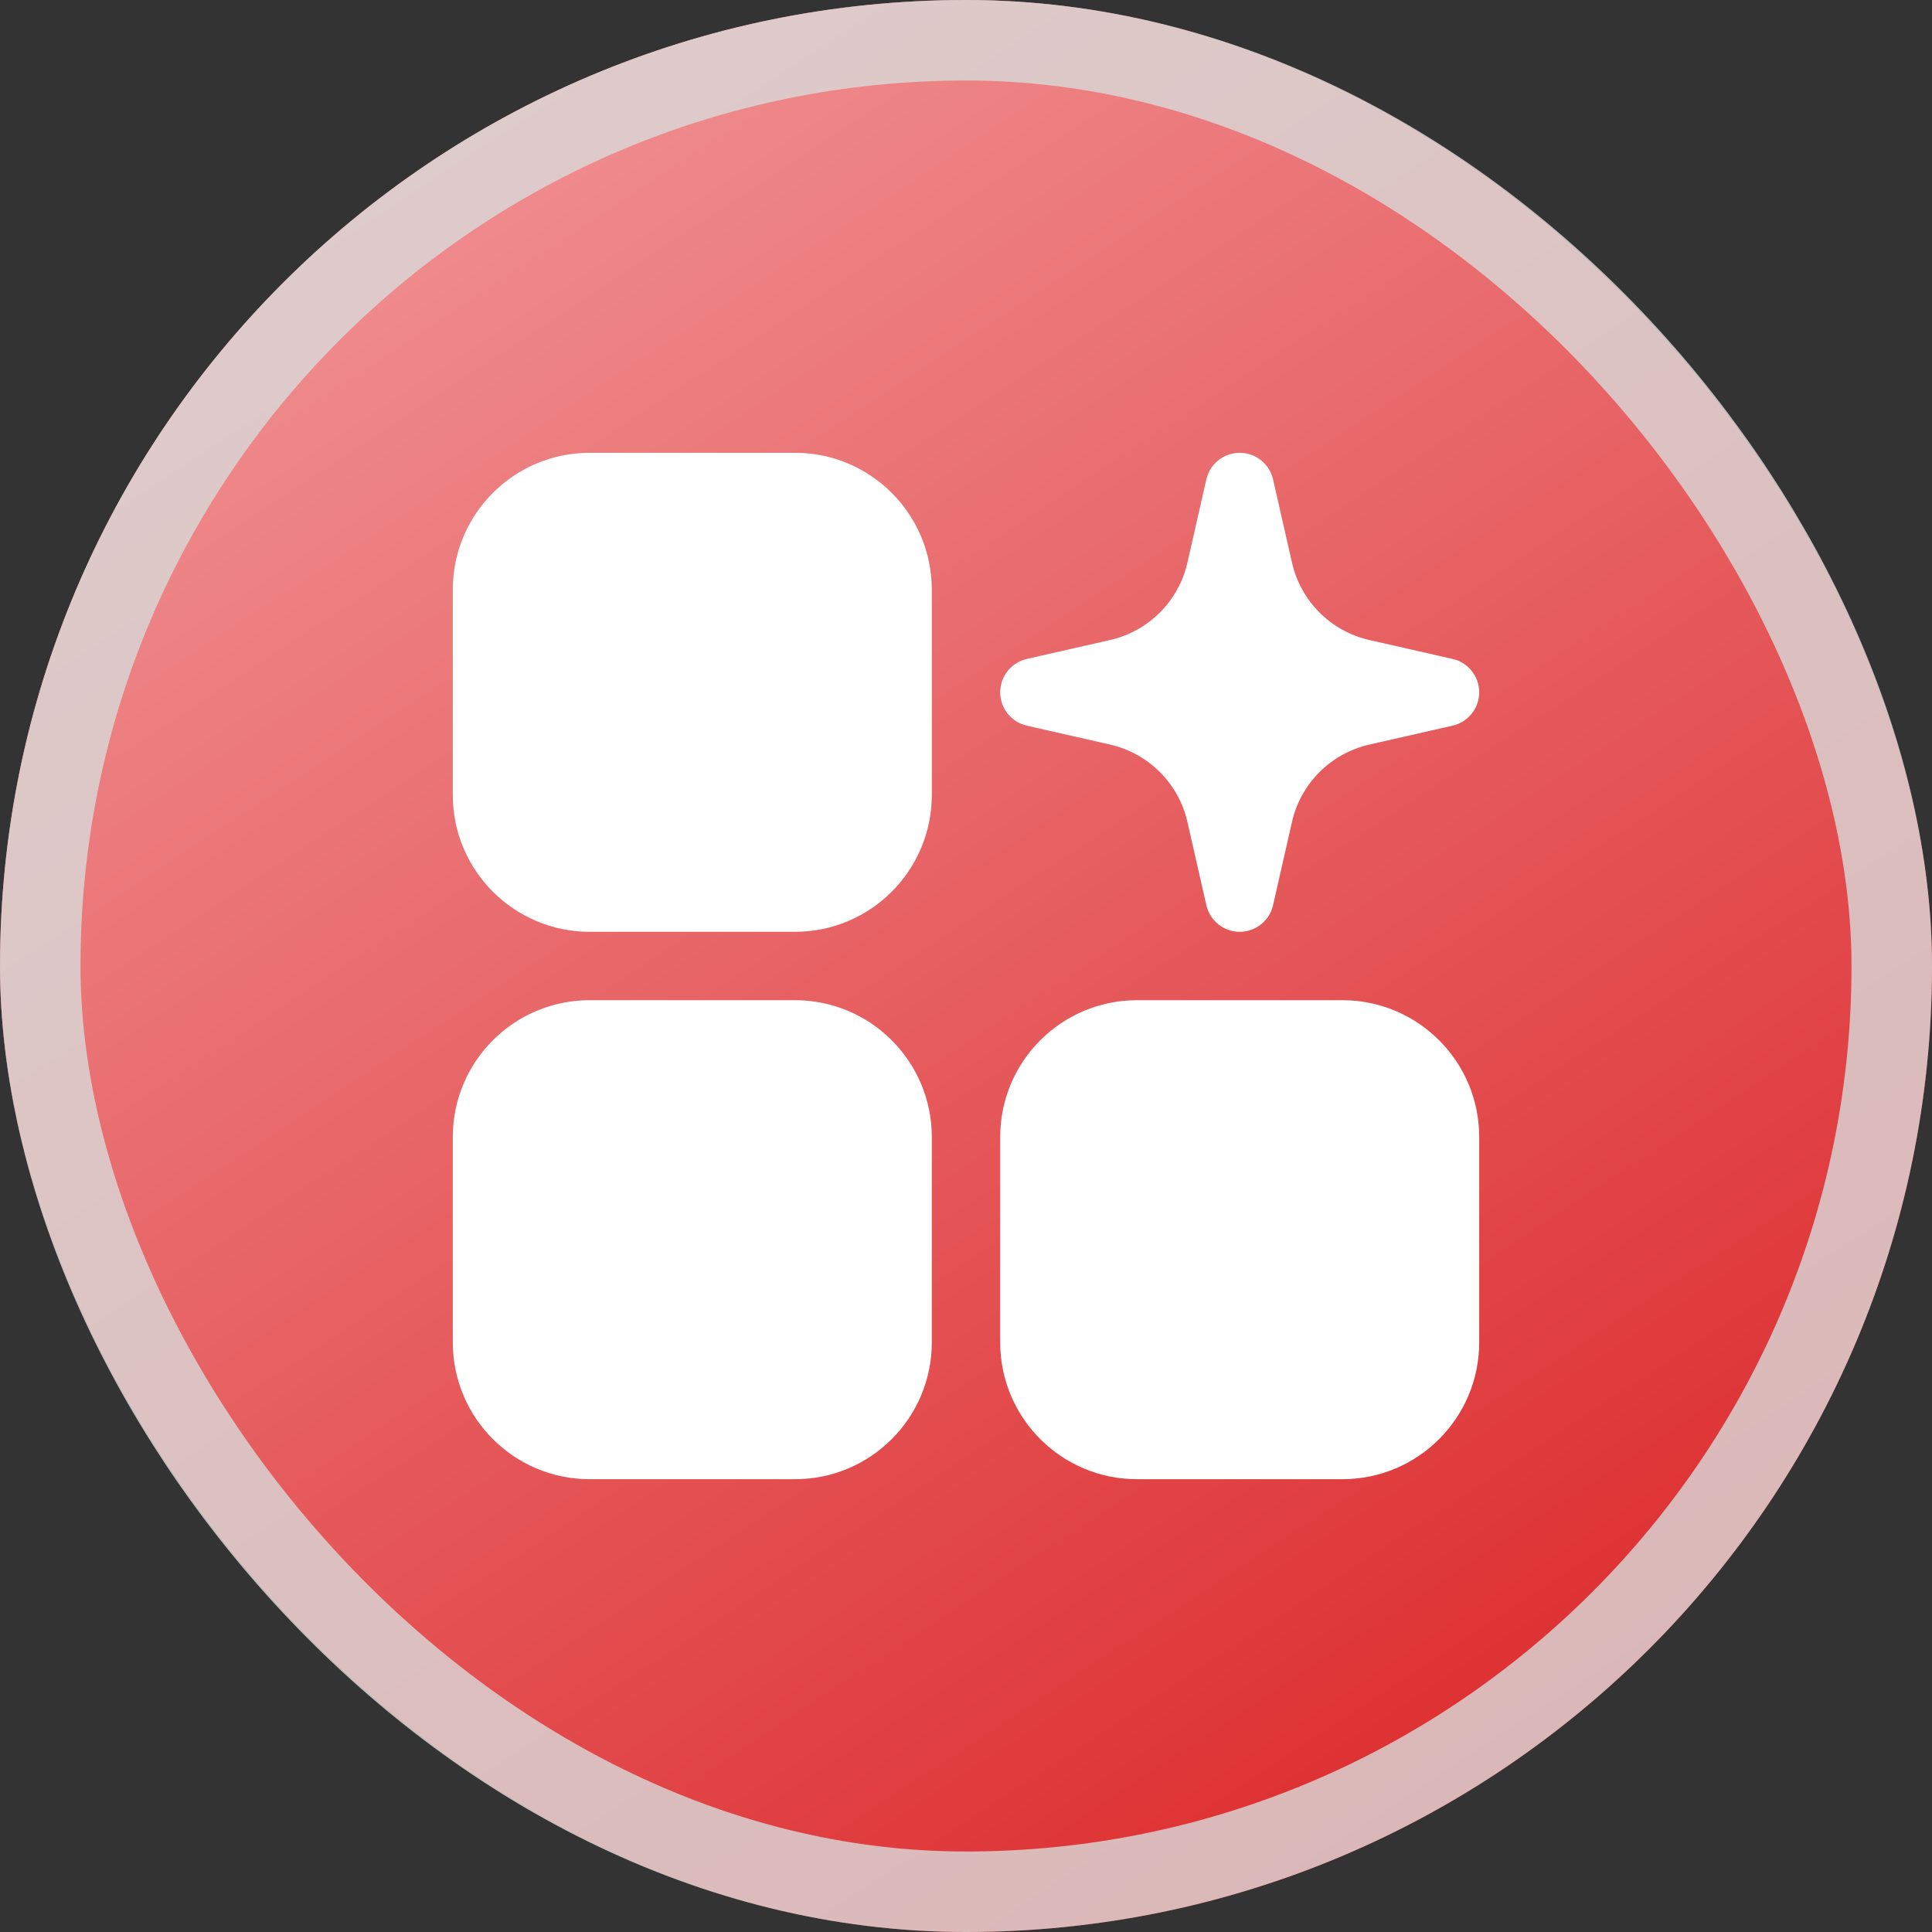
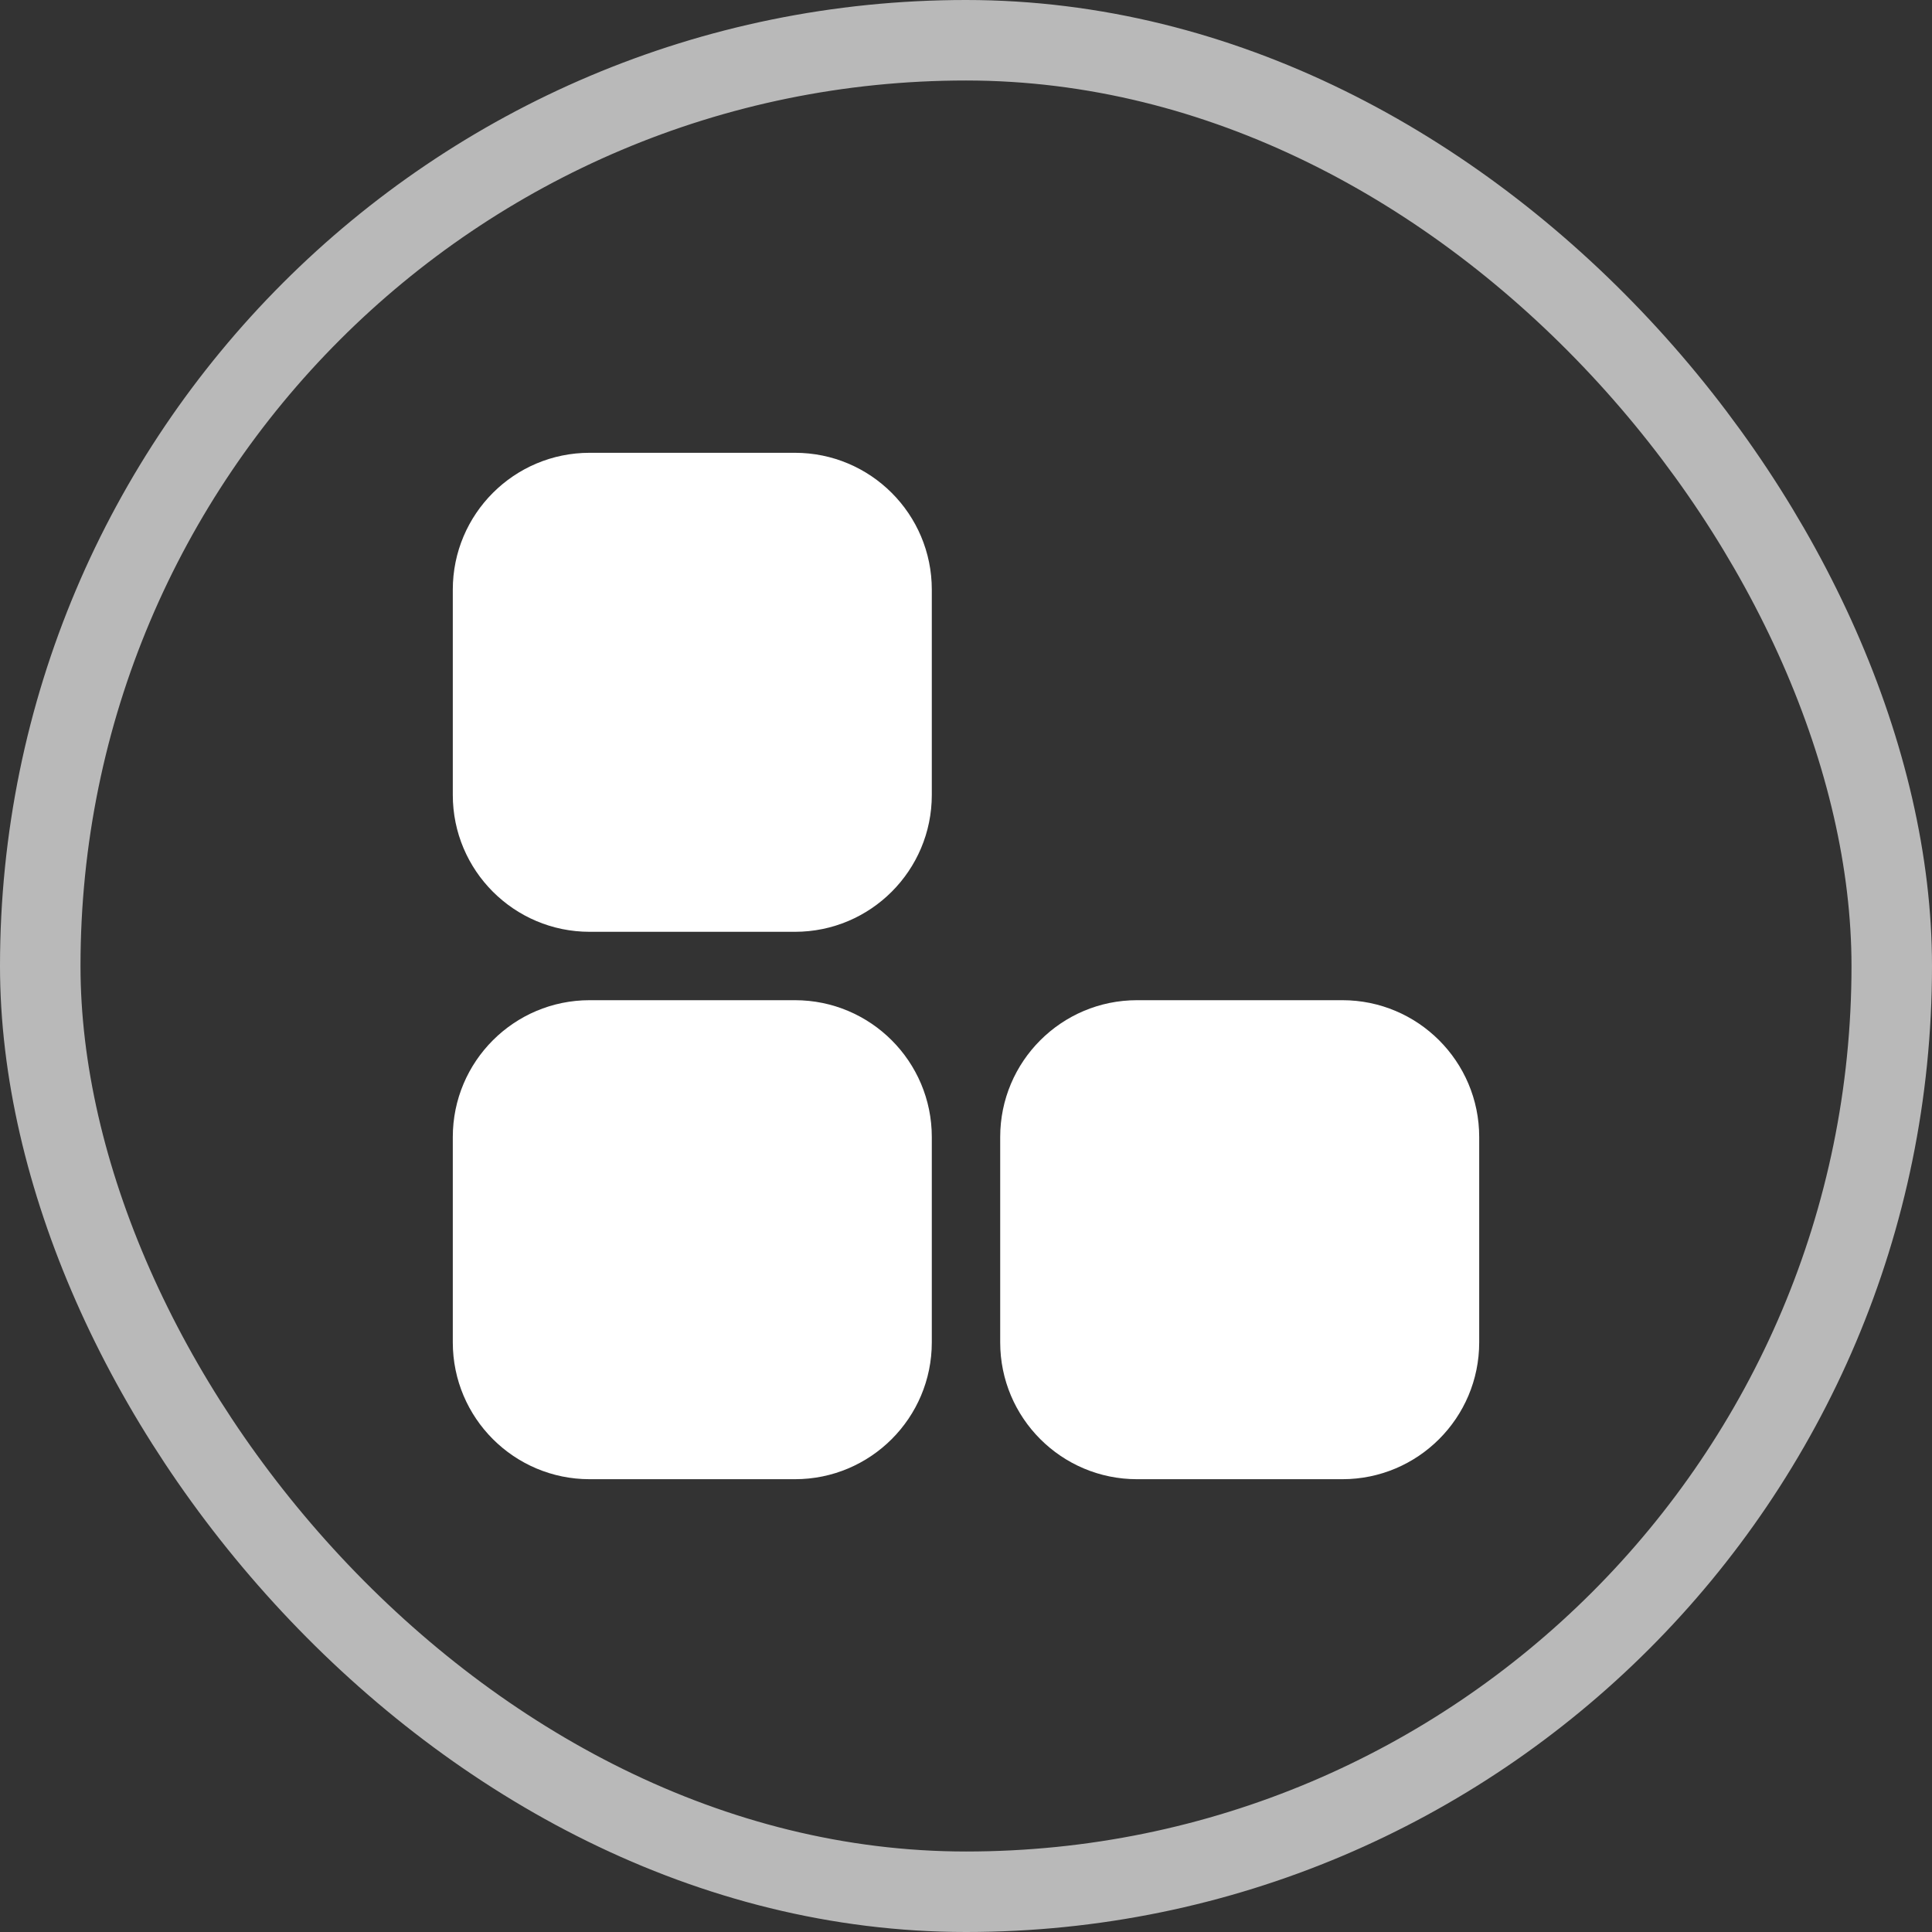
<svg xmlns="http://www.w3.org/2000/svg" width="60" height="60" viewBox="0 0 60 60" fill="none">
  <rect x="0" y="0" width="60" height="60" fill="#333333" stroke="none" />
-   <rect width="60" height="60" rx="30" fill="url(#paint0_linear_139_349)" />
  <rect x="1.25" y="1.25" width="57.5" height="57.5" rx="28.75" stroke="#D9D9D9" stroke-opacity="0.804" stroke-width="2.5" />
  <path fill-rule="evenodd" clip-rule="evenodd" d="M18.312 14.062C15.965 14.062 14.062 15.965 14.062 18.312V24.688C14.062 27.035 15.965 28.938 18.312 28.938H24.688C27.035 28.938 28.938 27.035 28.938 24.688V18.312C28.938 15.965 27.035 14.062 24.688 14.062H18.312Z" fill="white" />
-   <path fill-rule="evenodd" clip-rule="evenodd" d="M39.536 14.889C39.426 14.406 38.996 14.062 38.5 14.062C38.004 14.062 37.574 14.406 37.464 14.889L36.876 17.475C36.604 18.671 35.67 19.604 34.475 19.876L31.889 20.464C31.406 20.574 31.062 21.004 31.062 21.5C31.062 21.996 31.406 22.426 31.889 22.536L34.475 23.124C35.67 23.396 36.604 24.329 36.876 25.525L37.464 28.111C37.574 28.594 38.004 28.938 38.5 28.938C38.996 28.938 39.426 28.594 39.536 28.111L40.124 25.525C40.396 24.329 41.33 23.396 42.525 23.124L45.111 22.536C45.594 22.426 45.938 21.996 45.938 21.5C45.938 21.004 45.594 20.574 45.111 20.464L42.525 19.876C41.33 19.604 40.396 18.671 40.124 17.475L39.536 14.889Z" fill="white" />
  <path fill-rule="evenodd" clip-rule="evenodd" d="M14.062 35.312C14.062 32.965 15.965 31.062 18.312 31.062H24.688C27.035 31.062 28.938 32.965 28.938 35.312V41.688C28.938 44.035 27.035 45.938 24.688 45.938H18.312C15.965 45.938 14.062 44.035 14.062 41.688V35.312Z" fill="white" />
  <path fill-rule="evenodd" clip-rule="evenodd" d="M35.312 31.062C32.965 31.062 31.062 32.965 31.062 35.312V41.688C31.062 44.035 32.965 45.938 35.312 45.938H41.688C44.035 45.938 45.938 44.035 45.938 41.688V35.312C45.938 32.965 44.035 31.062 41.688 31.062H35.312Z" fill="white" />
  <defs>
    <linearGradient id="paint0_linear_139_349" x1="-18" y1="-34.5" x2="42.857" y2="58.286" gradientUnits="userSpaceOnUse">
      <stop stop-color="#FFDDDF" />
      <stop offset="1" stop-color="#DD2D2F" />
    </linearGradient>
  </defs>
</svg>